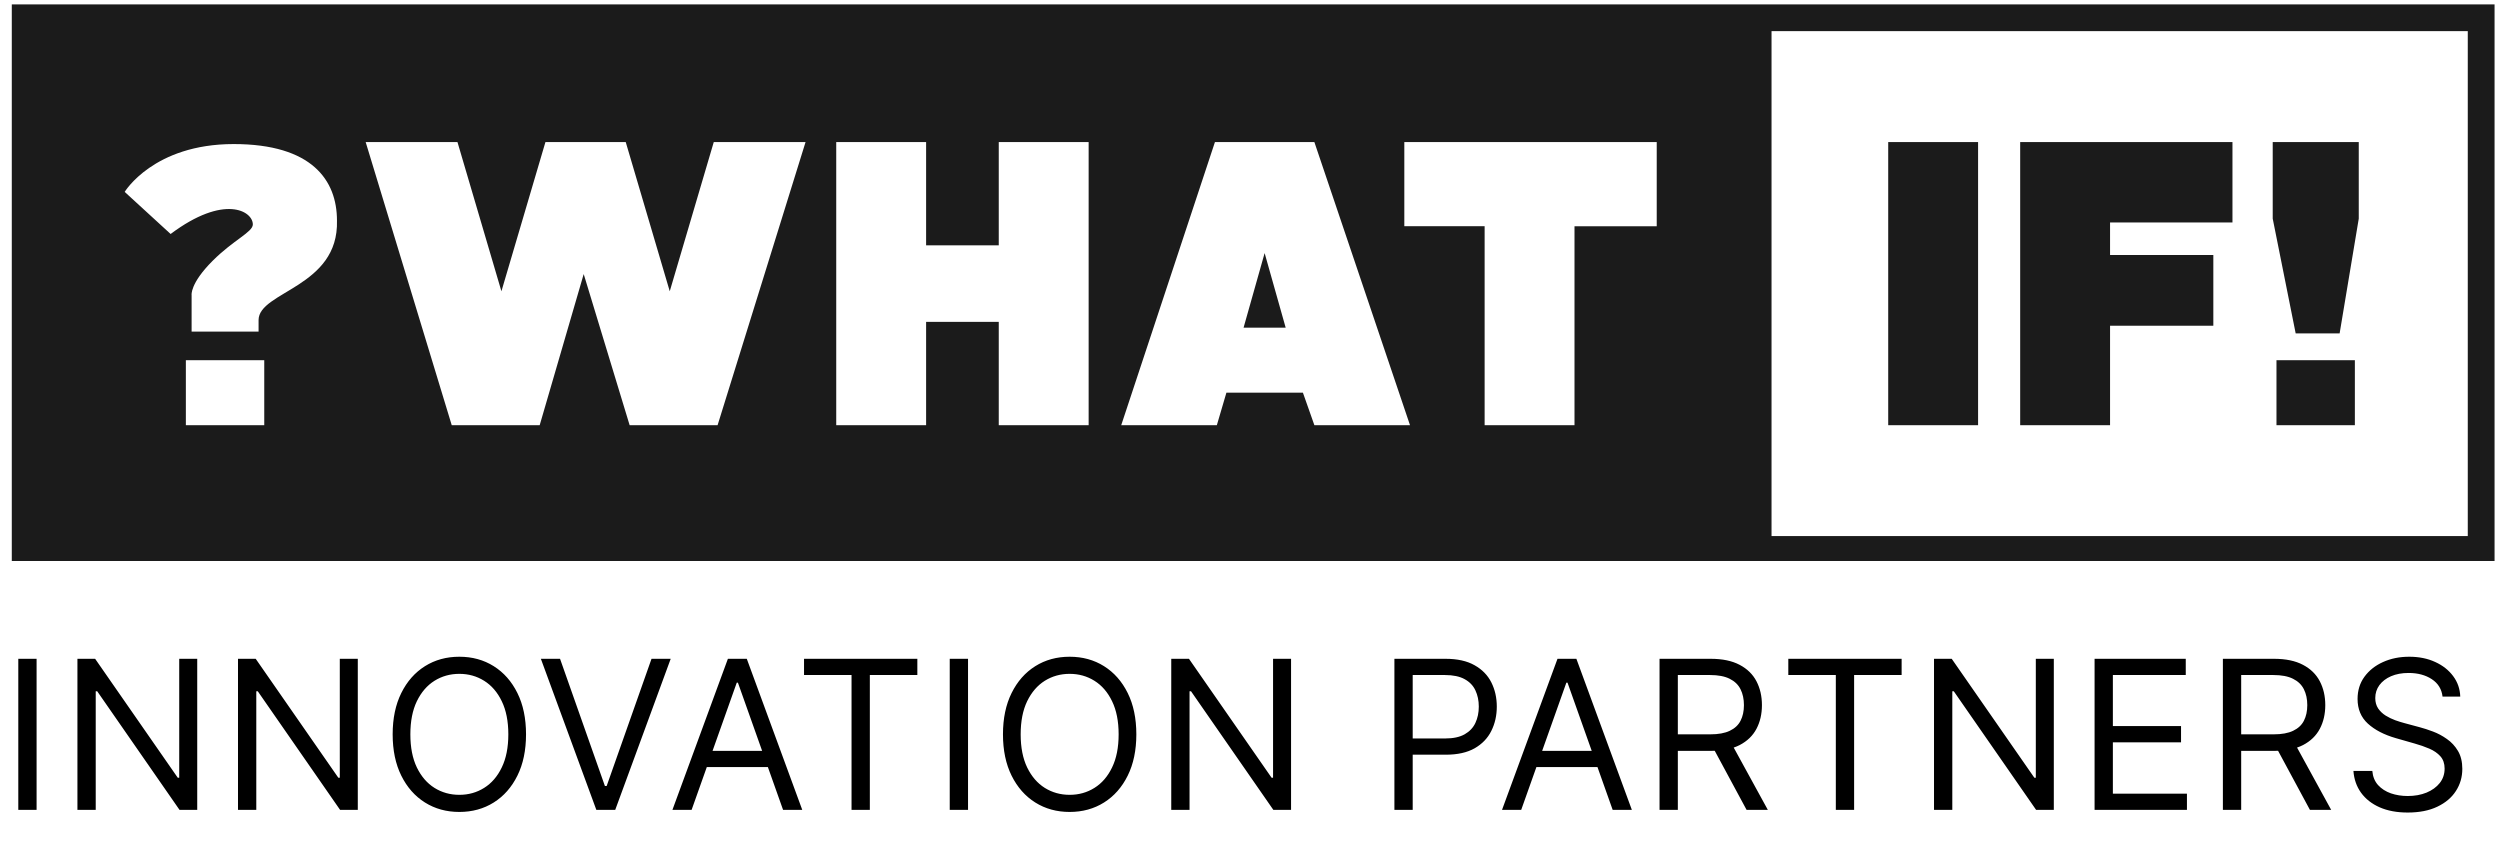
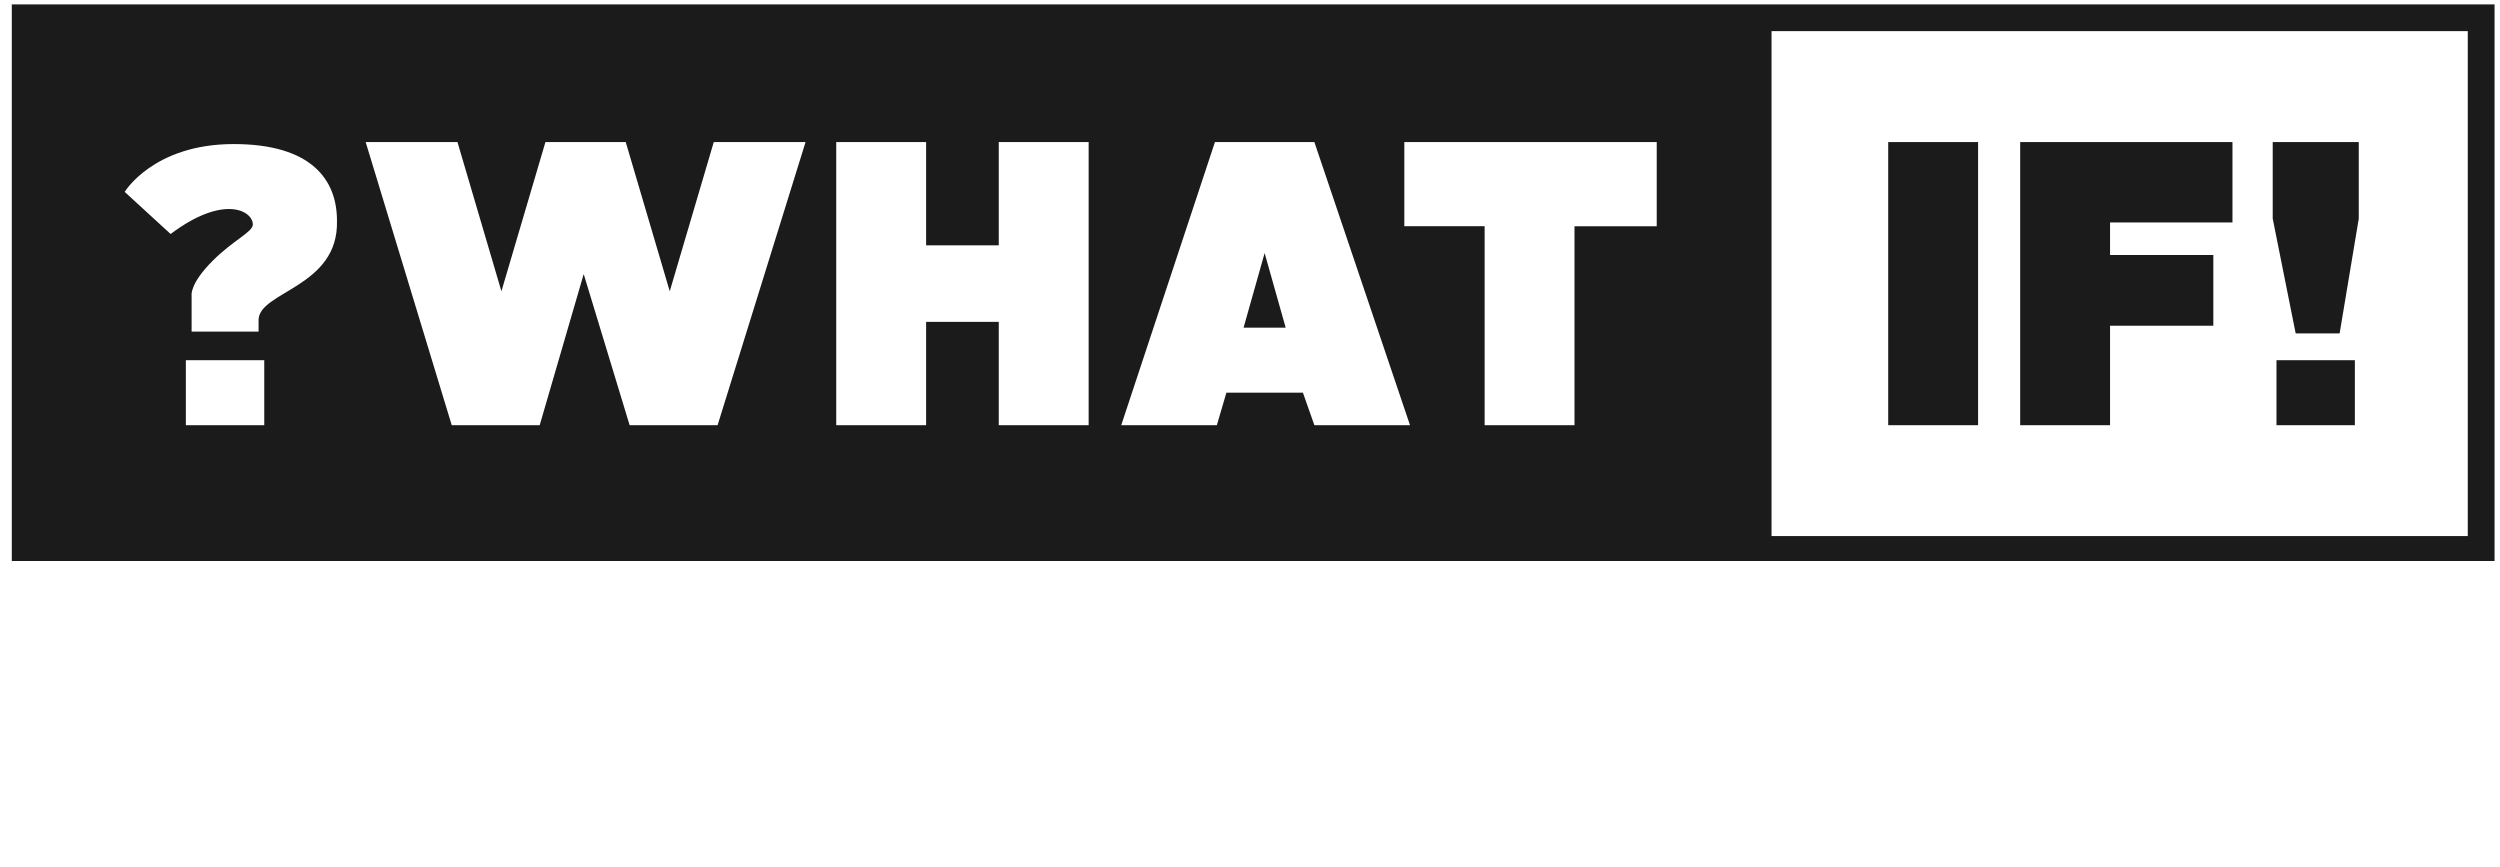
<svg xmlns="http://www.w3.org/2000/svg" width="349" height="121" viewBox="0 0 349 121" fill="none">
  <path d="M179.48 45.739H173.603L176.542 35.329L179.48 45.739ZM294.564 45.471H308.981V35.596H294.564V31.055H311.652V19.835H282.017V59.354H294.564V45.471ZM263.594 59.354H276.14V19.835H263.594V59.354ZM317.796 59.354H328.74V50.28H317.796V59.354ZM326.612 46.54L329.283 30.52V19.835H317.271V30.52L320.476 46.54H326.612ZM348.241 0.61V78.312H1.646V0.61H348.241ZM47.041 30.788C47.041 25.178 43.569 20.111 32.625 20.111C21.414 20.111 17.407 26.789 17.407 26.789L23.818 32.666C31.298 27.056 35.296 29.46 35.296 31.331C35.296 32.399 32.625 33.468 29.686 36.406C26.48 39.612 26.748 41.215 26.748 41.215V46.29H36.097V44.687C36.097 40.663 47.309 40.129 47.041 30.788ZM25.946 50.28V59.362H36.89V50.28H25.946ZM63.061 59.354H75.341L81.485 38.259L87.896 59.354H100.176L112.455 19.835H99.641L93.497 40.663L87.353 19.835H76.142L69.998 40.663L63.862 19.835H51.048L63.061 59.354ZM129.285 34.26V19.835H116.738V59.354H129.285V44.937H139.427V59.354H151.974V19.835H139.427V34.252H129.285V34.26ZM169.872 59.354L171.208 54.813H181.885L183.487 59.354H196.836L183.487 19.835H169.605L156.524 59.354H169.872ZM231.287 19.835H196.043V31.58H207.254V59.354H219.801V31.589H231.279V19.835H231.287ZM344.501 4.35H247.307V74.839H344.501V4.35Z" fill="#1B1B1B" />
-   <path d="M5.108 91.968V113.059H2.554V91.968H5.108ZM27.533 91.968V113.059H25.062L13.569 96.499H13.363V113.059H10.809V91.968H13.28L24.814 108.569H25.02V91.968H27.533ZM49.948 91.968V113.059H47.477L35.984 96.499H35.778V113.059H33.224V91.968H35.695L47.229 108.569H47.435V91.968H49.948ZM73.434 102.514C73.434 104.738 73.032 106.661 72.229 108.281C71.426 109.901 70.324 111.151 68.924 112.029C67.523 112.908 65.923 113.348 64.124 113.348C62.326 113.348 60.726 112.908 59.325 112.029C57.925 111.151 56.823 109.901 56.02 108.281C55.217 106.661 54.815 104.738 54.815 102.514C54.815 100.289 55.217 98.367 56.02 96.747C56.823 95.126 57.925 93.877 59.325 92.998C60.726 92.119 62.326 91.68 64.124 91.68C65.923 91.68 67.523 92.119 68.924 92.998C70.324 93.877 71.426 95.126 72.229 96.747C73.032 98.367 73.434 100.289 73.434 102.514ZM70.963 102.514C70.963 100.688 70.657 99.146 70.046 97.89C69.442 96.633 68.621 95.683 67.585 95.037C66.555 94.392 65.401 94.069 64.124 94.069C62.847 94.069 61.691 94.392 60.654 95.037C59.624 95.683 58.804 96.633 58.193 97.89C57.589 99.146 57.286 100.688 57.286 102.514C57.286 104.34 57.589 105.881 58.193 107.138C58.804 108.394 59.624 109.345 60.654 109.99C61.691 110.636 62.847 110.958 64.124 110.958C65.401 110.958 66.555 110.636 67.585 109.99C68.621 109.345 69.442 108.394 70.046 107.138C70.657 105.881 70.963 104.34 70.963 102.514ZM78.182 91.968L84.444 109.723H84.691L90.952 91.968H93.63L85.885 113.059H83.249L75.505 91.968H78.182ZM96.548 113.059H93.87L101.614 91.968H104.251L111.995 113.059H109.317L103.015 95.305H102.85L96.548 113.059ZM97.536 104.821H108.329V107.086H97.536V104.821ZM112.243 94.234V91.968H128.061V94.234H121.429V113.059H118.875V94.234H112.243ZM135.137 91.968V113.059H132.583V91.968H135.137ZM158.633 102.514C158.633 104.738 158.231 106.661 157.428 108.281C156.625 109.901 155.523 111.151 154.122 112.029C152.722 112.908 151.122 113.348 149.323 113.348C147.525 113.348 145.925 112.908 144.524 112.029C143.124 111.151 142.022 109.901 141.219 108.281C140.415 106.661 140.014 104.738 140.014 102.514C140.014 100.289 140.415 98.367 141.219 96.747C142.022 95.126 143.124 93.877 144.524 92.998C145.925 92.119 147.525 91.68 149.323 91.68C151.122 91.68 152.722 92.119 154.122 92.998C155.523 93.877 156.625 95.126 157.428 96.747C158.231 98.367 158.633 100.289 158.633 102.514ZM156.161 102.514C156.161 100.688 155.856 99.146 155.245 97.89C154.641 96.633 153.82 95.683 152.784 95.037C151.754 94.392 150.6 94.069 149.323 94.069C148.046 94.069 146.889 94.392 145.853 95.037C144.823 95.683 144.003 96.633 143.392 97.89C142.787 99.146 142.485 100.688 142.485 102.514C142.485 104.34 142.787 105.881 143.392 107.138C144.003 108.394 144.823 109.345 145.853 109.99C146.889 110.636 148.046 110.958 149.323 110.958C150.6 110.958 151.754 110.636 152.784 109.99C153.82 109.345 154.641 108.394 155.245 107.138C155.856 105.881 156.161 104.34 156.161 102.514ZM180.232 91.968V113.059H177.76L166.267 96.499H166.061V113.059H163.507V91.968H165.979L177.513 108.569H177.719V91.968H180.232ZM194.659 113.059V91.968H201.785C203.44 91.968 204.792 92.267 205.843 92.864C206.9 93.455 207.683 94.254 208.191 95.264C208.699 96.273 208.953 97.399 208.953 98.642C208.953 99.884 208.699 101.014 208.191 102.03C207.689 103.046 206.914 103.856 205.863 104.46C204.813 105.057 203.467 105.356 201.826 105.356H196.718V103.09H201.744C202.877 103.09 203.786 102.895 204.473 102.503C205.159 102.112 205.657 101.583 205.966 100.918C206.282 100.245 206.44 99.486 206.44 98.642C206.44 97.797 206.282 97.042 205.966 96.376C205.657 95.71 205.156 95.188 204.463 94.811C203.769 94.426 202.849 94.234 201.703 94.234H197.213V113.059H194.659ZM212.36 113.059H209.682L217.426 91.968H220.063L227.807 113.059H225.129L218.827 95.305H218.662L212.36 113.059ZM213.348 104.821H224.141V107.086H213.348V104.821ZM231.672 113.059V91.968H238.799C240.446 91.968 241.799 92.25 242.856 92.813C243.913 93.369 244.696 94.134 245.204 95.109C245.712 96.084 245.966 97.193 245.966 98.436C245.966 99.678 245.712 100.78 245.204 101.741C244.696 102.703 243.917 103.458 242.866 104.007C241.816 104.549 240.474 104.821 238.84 104.821H233.073V102.514H238.757C239.883 102.514 240.79 102.349 241.476 102.019C242.169 101.69 242.671 101.223 242.98 100.619C243.295 100.008 243.453 99.28 243.453 98.436C243.453 97.591 243.295 96.853 242.98 96.222C242.664 95.59 242.159 95.102 241.466 94.759C240.772 94.409 239.856 94.234 238.716 94.234H234.226V113.059H231.672ZM241.6 103.585L246.79 113.059H243.824L238.716 103.585H241.6ZM249.648 94.234V91.968H265.467V94.234H258.835V113.059H256.281V94.234H249.648ZM286.713 91.968V113.059H284.241L272.748 96.499H272.542V113.059H269.988V91.968H272.46L283.994 108.569H284.2V91.968H286.713ZM292.403 113.059V91.968H305.132V94.234H294.957V101.36H304.473V103.626H294.957V110.794H305.297V113.059H292.403ZM310.315 113.059V91.968H317.442C319.089 91.968 320.442 92.25 321.499 92.813C322.557 93.369 323.339 94.134 323.847 95.109C324.355 96.084 324.609 97.193 324.609 98.436C324.609 99.678 324.355 100.78 323.847 101.741C323.339 102.703 322.56 103.458 321.51 104.007C320.459 104.549 319.117 104.821 317.483 104.821H311.716V102.514H317.401C318.527 102.514 319.433 102.349 320.119 102.019C320.813 101.69 321.314 101.223 321.623 100.619C321.939 100.008 322.097 99.28 322.097 98.436C322.097 97.591 321.939 96.853 321.623 96.222C321.307 95.59 320.802 95.102 320.109 94.759C319.416 94.409 318.499 94.234 317.359 94.234H312.869V113.059H310.315ZM320.243 103.585L325.433 113.059H322.467L317.359 103.585H320.243ZM340.979 97.241C340.856 96.198 340.354 95.387 339.476 94.811C338.597 94.234 337.519 93.946 336.242 93.946C335.308 93.946 334.491 94.097 333.791 94.399C333.098 94.701 332.555 95.116 332.164 95.645C331.779 96.173 331.587 96.774 331.587 97.447C331.587 98.01 331.721 98.494 331.989 98.899C332.263 99.297 332.614 99.63 333.039 99.898C333.465 100.159 333.911 100.375 334.378 100.547C334.845 100.712 335.274 100.845 335.665 100.948L337.807 101.525C338.357 101.669 338.968 101.868 339.64 102.122C340.32 102.376 340.969 102.723 341.587 103.163C342.212 103.595 342.727 104.151 343.132 104.831C343.537 105.511 343.739 106.345 343.739 107.333C343.739 108.473 343.441 109.503 342.843 110.423C342.253 111.343 341.388 112.074 340.248 112.616C339.115 113.159 337.739 113.43 336.118 113.43C334.608 113.43 333.3 113.186 332.195 112.699C331.096 112.211 330.231 111.532 329.6 110.66C328.975 109.788 328.621 108.775 328.539 107.622H331.175C331.244 108.418 331.512 109.077 331.979 109.599C332.452 110.114 333.05 110.498 333.77 110.752C334.498 111 335.281 111.123 336.118 111.123C337.093 111.123 337.969 110.965 338.745 110.649C339.52 110.327 340.135 109.88 340.588 109.311C341.041 108.734 341.268 108.061 341.268 107.292C341.268 106.592 341.072 106.022 340.681 105.583C340.289 105.143 339.774 104.786 339.136 104.512C338.497 104.237 337.807 103.997 337.066 103.791L334.471 103.049C332.823 102.576 331.519 101.899 330.557 101.02C329.596 100.142 329.116 98.992 329.116 97.571C329.116 96.39 329.435 95.36 330.073 94.481C330.719 93.595 331.584 92.909 332.669 92.421C333.76 91.927 334.979 91.68 336.324 91.68C337.684 91.68 338.892 91.924 339.949 92.411C341.007 92.892 341.844 93.551 342.462 94.388C343.087 95.226 343.417 96.177 343.451 97.241H340.979Z" fill="black" />
</svg>